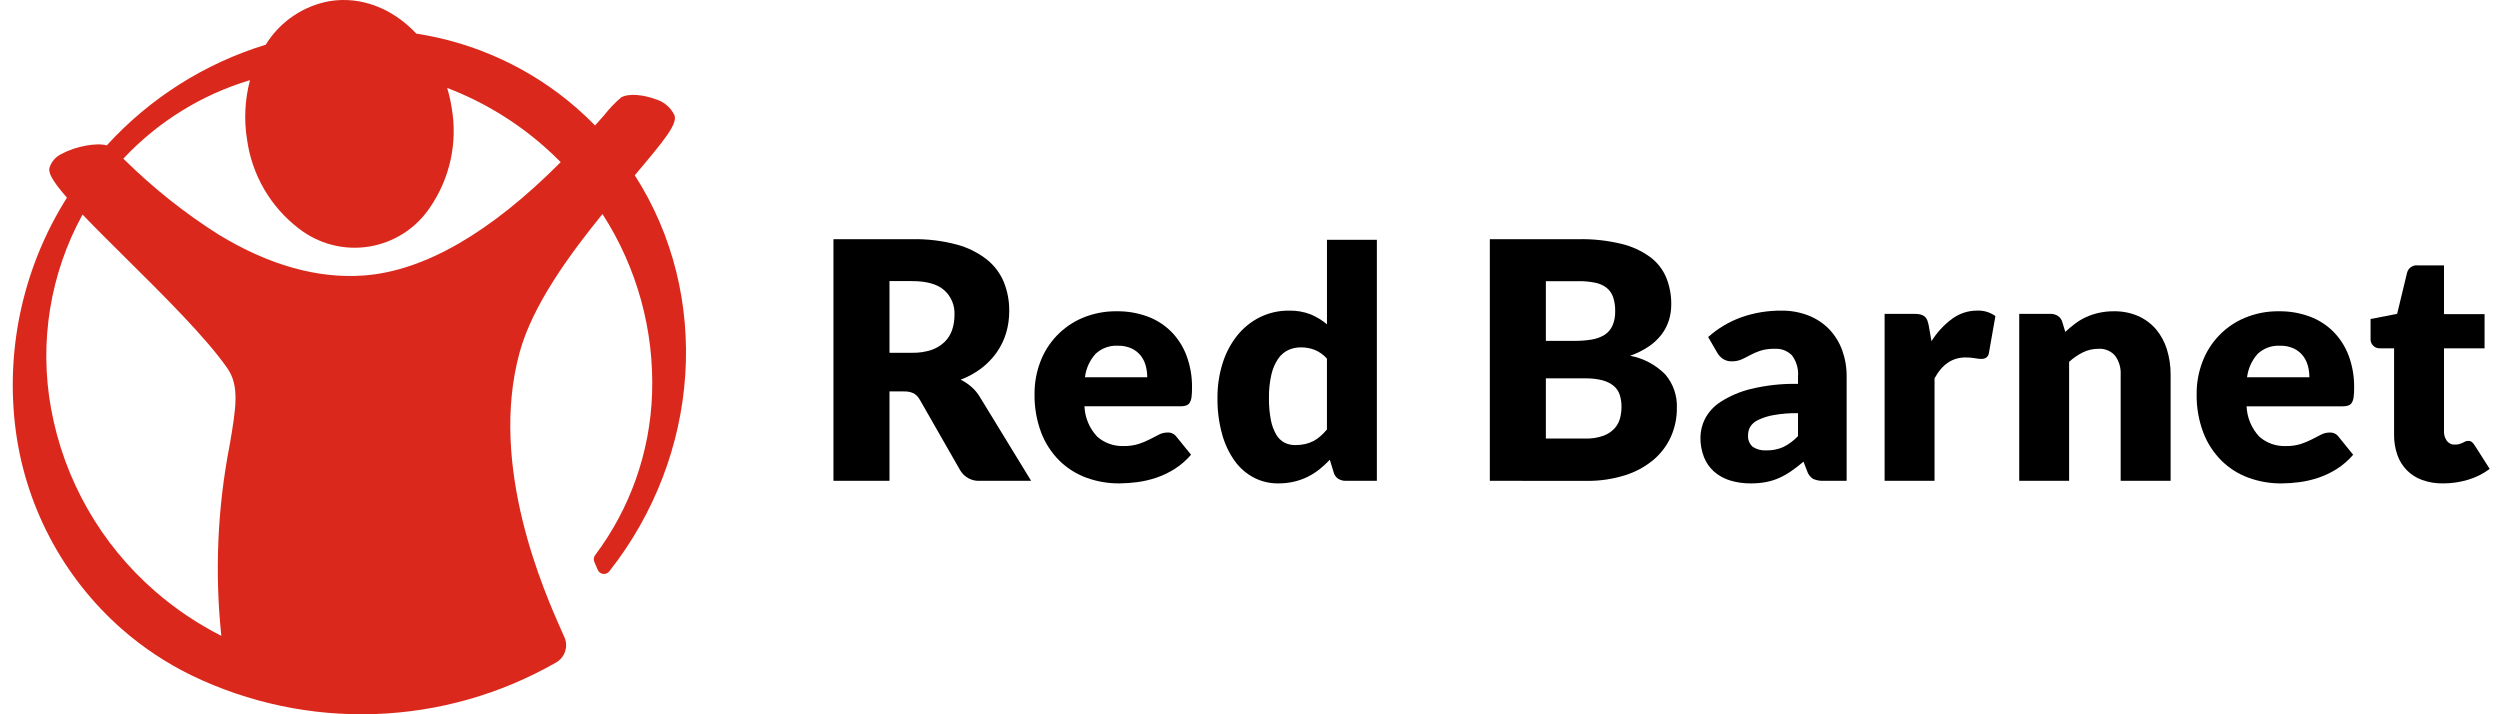
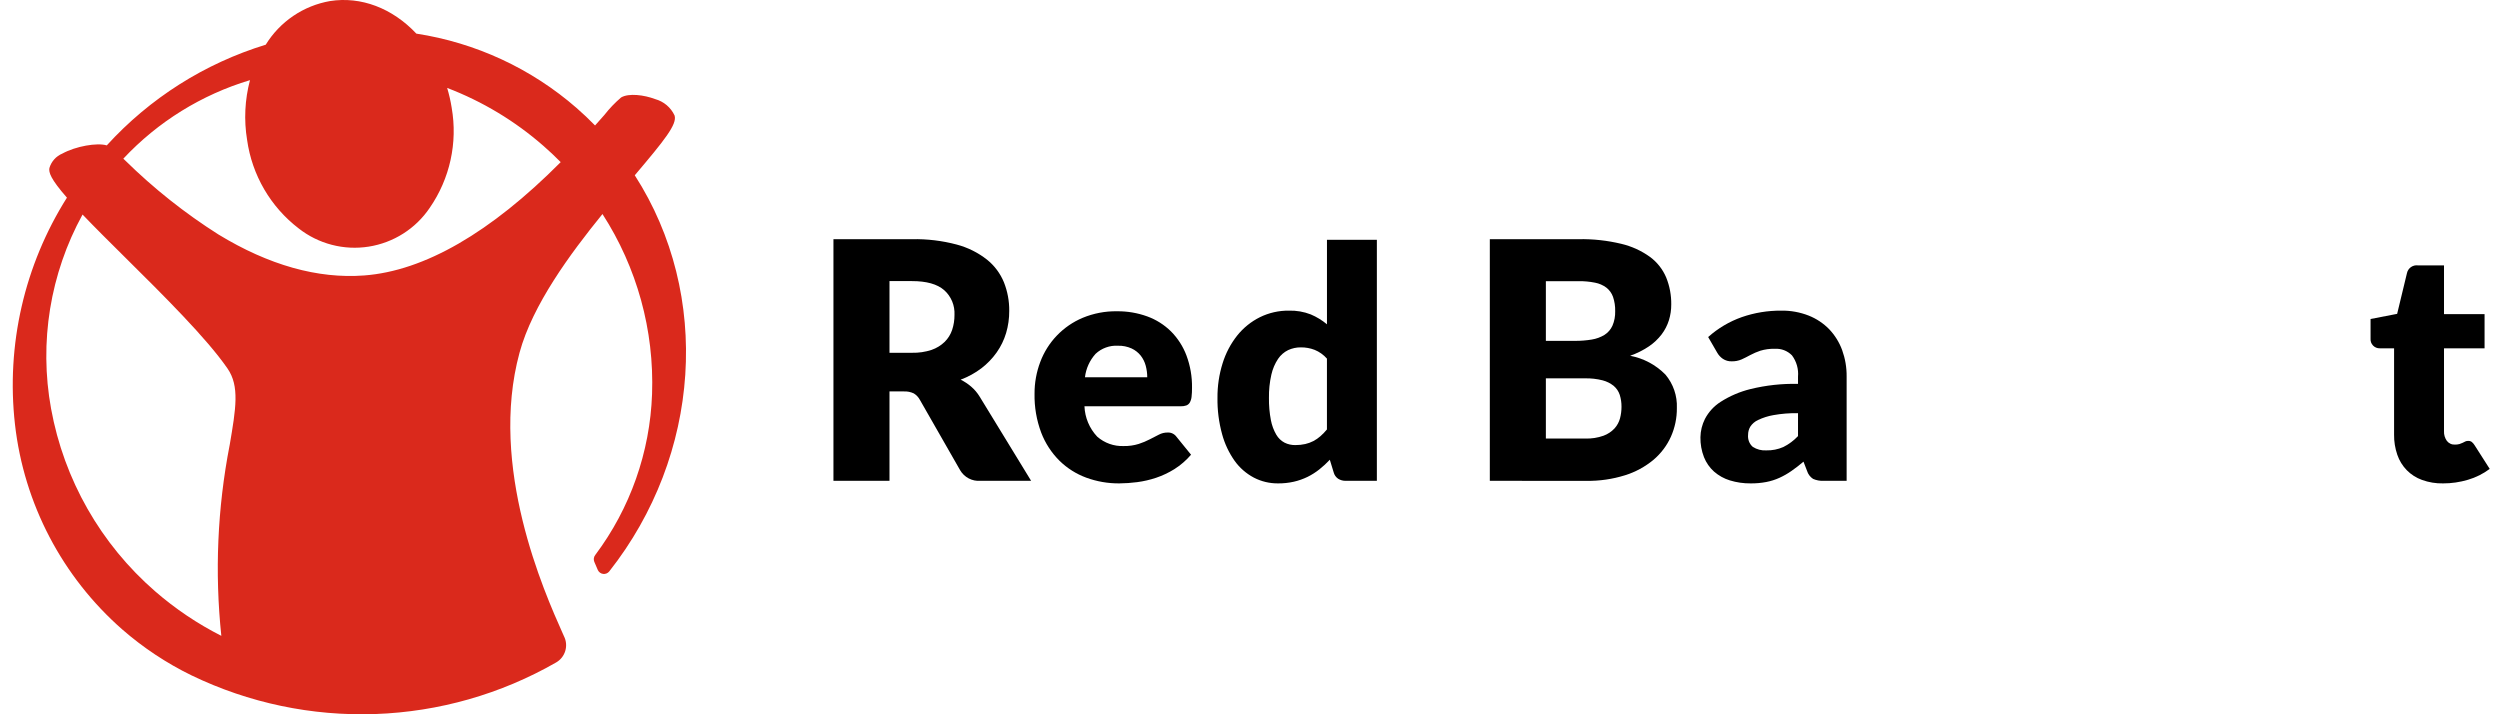
<svg xmlns="http://www.w3.org/2000/svg" width="98" height="28" viewBox="0 0 98 28" fill="none">
  <path d="M34.868 15.344V18.848H32.671V9.376H35.753C36.344 9.364 36.933 9.435 37.505 9.587C37.935 9.701 38.337 9.901 38.688 10.176C38.982 10.411 39.211 10.718 39.354 11.066C39.495 11.422 39.566 11.802 39.562 12.184C39.564 12.479 39.523 12.773 39.439 13.056C39.358 13.326 39.234 13.582 39.071 13.813C38.905 14.049 38.703 14.258 38.474 14.434C38.225 14.623 37.95 14.774 37.657 14.883C37.806 14.957 37.944 15.048 38.07 15.156C38.202 15.269 38.315 15.403 38.405 15.552L40.42 18.848H38.431C38.273 18.86 38.115 18.828 37.974 18.754C37.834 18.68 37.717 18.569 37.637 18.432L36.064 15.682C36.008 15.575 35.925 15.485 35.822 15.422C35.699 15.364 35.564 15.337 35.428 15.344H34.868ZM34.868 13.829H35.753C36.012 13.835 36.27 13.797 36.517 13.716C36.71 13.65 36.886 13.542 37.033 13.4C37.166 13.268 37.266 13.106 37.325 12.928C37.387 12.741 37.417 12.544 37.416 12.346C37.425 12.163 37.394 11.981 37.324 11.812C37.253 11.643 37.146 11.492 37.009 11.371C36.738 11.136 36.319 11.019 35.751 11.019H34.868V13.829Z" fill="black" />
  <path d="M43.785 12.202C44.191 12.197 44.594 12.266 44.975 12.404C45.323 12.531 45.639 12.731 45.903 12.991C46.169 13.259 46.376 13.581 46.509 13.934C46.66 14.339 46.734 14.768 46.727 15.2C46.729 15.32 46.722 15.441 46.709 15.56C46.701 15.637 46.677 15.713 46.639 15.781C46.608 15.833 46.56 15.873 46.503 15.894C46.433 15.918 46.359 15.928 46.285 15.926H42.511C42.528 16.369 42.705 16.792 43.009 17.115C43.296 17.368 43.669 17.5 44.051 17.485C44.249 17.489 44.448 17.461 44.638 17.402C44.789 17.354 44.935 17.292 45.076 17.219C45.205 17.152 45.322 17.091 45.43 17.037C45.534 16.983 45.65 16.954 45.768 16.955C45.836 16.951 45.904 16.964 45.966 16.994C46.028 17.024 46.081 17.069 46.121 17.125L46.689 17.825C46.501 18.045 46.28 18.235 46.036 18.39C45.81 18.531 45.569 18.645 45.316 18.73C45.076 18.81 44.829 18.867 44.578 18.9C44.344 18.931 44.109 18.947 43.874 18.949C43.433 18.952 42.996 18.876 42.583 18.725C42.188 18.58 41.829 18.353 41.529 18.058C41.217 17.747 40.974 17.373 40.816 16.961C40.633 16.473 40.544 15.955 40.554 15.434C40.552 15.009 40.628 14.587 40.778 14.19C40.922 13.804 41.144 13.451 41.429 13.154C41.715 12.856 42.058 12.62 42.438 12.46C42.865 12.283 43.323 12.194 43.785 12.202ZM43.823 13.553C43.663 13.543 43.503 13.567 43.352 13.622C43.201 13.676 43.063 13.761 42.946 13.871C42.715 14.127 42.57 14.448 42.53 14.79H44.972C44.972 14.636 44.952 14.484 44.912 14.335C44.874 14.192 44.808 14.058 44.717 13.941C44.621 13.821 44.499 13.725 44.36 13.66C44.191 13.584 44.008 13.547 43.823 13.553Z" fill="black" />
  <path d="M52.76 18.848C52.652 18.852 52.546 18.824 52.454 18.766C52.369 18.707 52.307 18.62 52.281 18.52L52.129 18.022C52.002 18.157 51.865 18.284 51.719 18.4C51.575 18.514 51.42 18.613 51.255 18.694C51.084 18.777 50.904 18.841 50.719 18.883C50.515 18.929 50.306 18.951 50.097 18.949C49.767 18.952 49.442 18.874 49.15 18.722C48.852 18.564 48.595 18.34 48.399 18.067C48.174 17.748 48.006 17.392 47.905 17.015C47.779 16.553 47.718 16.076 47.725 15.598C47.721 15.137 47.789 14.678 47.927 14.238C48.049 13.844 48.242 13.476 48.498 13.153C48.739 12.852 49.041 12.608 49.385 12.436C49.74 12.261 50.131 12.172 50.527 12.177C50.819 12.169 51.11 12.219 51.382 12.325C51.612 12.422 51.826 12.553 52.017 12.713V9.399H53.973V18.848H52.76ZM50.778 17.447C50.909 17.448 51.039 17.435 51.167 17.406C51.278 17.381 51.385 17.341 51.486 17.289C51.584 17.237 51.676 17.174 51.76 17.1C51.852 17.018 51.938 16.93 52.016 16.835V14.058C51.884 13.907 51.718 13.789 51.533 13.714C51.361 13.648 51.178 13.615 50.993 13.617C50.821 13.615 50.651 13.652 50.495 13.724C50.335 13.802 50.199 13.921 50.1 14.068C49.976 14.255 49.887 14.464 49.838 14.683C49.77 14.983 49.738 15.291 49.743 15.598C49.739 15.891 49.764 16.183 49.819 16.47C49.857 16.671 49.928 16.864 50.031 17.041C50.108 17.173 50.22 17.282 50.356 17.353C50.487 17.418 50.633 17.45 50.779 17.447H50.778Z" fill="black" />
  <path d="M58.401 18.848V9.376H61.886C62.448 9.365 63.01 9.427 63.556 9.558C63.961 9.654 64.344 9.829 64.681 10.072C64.961 10.279 65.18 10.557 65.315 10.878C65.451 11.214 65.518 11.574 65.513 11.937C65.514 12.146 65.483 12.353 65.422 12.552C65.36 12.752 65.263 12.94 65.136 13.108C64.996 13.291 64.827 13.45 64.636 13.579C64.407 13.732 64.16 13.856 63.901 13.946C64.427 14.045 64.91 14.302 65.285 14.684C65.593 15.05 65.753 15.517 65.733 15.995C65.737 16.383 65.657 16.766 65.499 17.12C65.341 17.47 65.107 17.779 64.814 18.027C64.485 18.299 64.106 18.505 63.699 18.631C63.208 18.784 62.697 18.858 62.184 18.85L58.401 18.848ZM60.598 13.362H61.742C61.962 13.363 62.181 13.346 62.398 13.31C62.574 13.282 62.743 13.22 62.895 13.128C63.032 13.041 63.14 12.917 63.207 12.77C63.285 12.589 63.321 12.394 63.315 12.198C63.32 12.007 63.291 11.816 63.23 11.636C63.179 11.493 63.089 11.368 62.97 11.275C62.838 11.177 62.686 11.111 62.525 11.081C62.314 11.039 62.099 11.019 61.885 11.022H60.598L60.598 13.362ZM60.598 14.831V17.191H62.145C62.388 17.199 62.629 17.161 62.858 17.08C63.022 17.02 63.17 16.922 63.29 16.794C63.392 16.681 63.465 16.545 63.505 16.398C63.543 16.251 63.563 16.101 63.563 15.949C63.565 15.79 63.542 15.633 63.495 15.481C63.451 15.345 63.37 15.223 63.261 15.13C63.132 15.025 62.982 14.95 62.822 14.909C62.597 14.852 62.365 14.826 62.133 14.831H60.598Z" fill="black" />
  <path d="M71.492 18.848C71.348 18.856 71.204 18.83 71.072 18.772C70.959 18.698 70.875 18.586 70.836 18.457L70.697 18.097C70.533 18.236 70.375 18.358 70.223 18.463C70.075 18.566 69.918 18.656 69.753 18.731C69.588 18.806 69.414 18.861 69.236 18.895C69.035 18.933 68.831 18.951 68.626 18.949C68.351 18.952 68.076 18.913 67.812 18.832C67.583 18.762 67.371 18.644 67.191 18.487C67.017 18.331 66.882 18.137 66.796 17.92C66.699 17.671 66.652 17.405 66.657 17.138C66.661 16.889 66.722 16.645 66.834 16.422C66.976 16.15 67.187 15.92 67.446 15.754C67.807 15.523 68.204 15.353 68.62 15.251C69.229 15.102 69.855 15.034 70.482 15.048V14.768C70.509 14.469 70.425 14.171 70.245 13.93C70.158 13.842 70.053 13.773 69.937 13.728C69.821 13.684 69.697 13.665 69.573 13.673C69.381 13.667 69.189 13.693 69.005 13.748C68.869 13.794 68.737 13.851 68.611 13.918C68.495 13.982 68.382 14.038 68.273 14.088C68.15 14.142 68.016 14.167 67.882 14.164C67.76 14.168 67.64 14.134 67.538 14.067C67.445 14.004 67.369 13.921 67.314 13.824L66.96 13.212C67.344 12.869 67.791 12.604 68.276 12.432C68.774 12.259 69.298 12.173 69.826 12.177C70.191 12.171 70.555 12.237 70.895 12.369C71.2 12.489 71.475 12.671 71.704 12.905C71.927 13.14 72.1 13.418 72.212 13.723C72.332 14.055 72.392 14.405 72.388 14.758V18.848H71.492ZM69.244 17.655C69.472 17.66 69.698 17.615 69.907 17.523C70.123 17.416 70.317 17.27 70.482 17.095V16.196C70.159 16.191 69.835 16.216 69.516 16.273C69.309 16.309 69.107 16.373 68.917 16.464C68.792 16.52 68.686 16.611 68.611 16.725C68.554 16.821 68.525 16.931 68.525 17.043C68.516 17.131 68.528 17.22 68.559 17.302C68.591 17.385 68.642 17.459 68.709 17.517C68.868 17.619 69.055 17.668 69.244 17.655Z" fill="black" />
-   <path d="M73.877 18.848V12.303H75.039C75.12 12.301 75.202 12.309 75.282 12.327C75.341 12.341 75.397 12.368 75.446 12.406C75.491 12.444 75.526 12.493 75.547 12.548C75.573 12.618 75.593 12.69 75.607 12.763L75.714 13.375C75.926 13.034 76.2 12.737 76.522 12.498C76.805 12.288 77.148 12.175 77.5 12.176C77.757 12.163 78.011 12.239 78.22 12.39L77.967 13.829C77.959 13.902 77.923 13.969 77.866 14.016C77.806 14.054 77.736 14.073 77.664 14.069C77.579 14.068 77.495 14.058 77.412 14.041C77.291 14.02 77.168 14.01 77.046 14.012C76.532 14.012 76.128 14.286 75.834 14.833V18.848H73.877Z" fill="black" />
-   <path d="M79.154 18.848V12.303H80.366C80.474 12.299 80.58 12.328 80.672 12.385C80.757 12.444 80.818 12.531 80.845 12.631L80.959 13.01C81.084 12.893 81.214 12.784 81.35 12.682C81.485 12.581 81.63 12.495 81.783 12.426C81.943 12.354 82.11 12.299 82.281 12.262C82.473 12.221 82.668 12.2 82.864 12.202C83.19 12.196 83.514 12.259 83.814 12.388C84.083 12.507 84.322 12.683 84.514 12.905C84.708 13.137 84.854 13.405 84.942 13.694C85.042 14.017 85.091 14.352 85.088 14.69V18.848H83.13V14.689C83.146 14.421 83.068 14.157 82.909 13.941C82.829 13.849 82.728 13.777 82.615 13.731C82.502 13.684 82.38 13.664 82.259 13.673C82.049 13.672 81.841 13.719 81.652 13.811C81.454 13.91 81.272 14.035 81.109 14.184V18.848H79.154Z" fill="black" />
-   <path d="M89.341 12.202C89.746 12.197 90.149 12.266 90.53 12.404C90.878 12.531 91.195 12.731 91.458 12.991C91.725 13.259 91.931 13.581 92.065 13.934C92.216 14.339 92.289 14.769 92.282 15.201C92.284 15.321 92.277 15.441 92.263 15.561C92.255 15.639 92.232 15.714 92.194 15.781C92.163 15.834 92.115 15.874 92.058 15.895C91.988 15.918 91.914 15.929 91.84 15.927H88.066C88.084 16.37 88.261 16.793 88.564 17.116C88.851 17.369 89.224 17.501 89.606 17.485C89.805 17.49 90.003 17.462 90.193 17.404C90.344 17.354 90.491 17.293 90.632 17.22C90.76 17.153 90.878 17.093 90.985 17.038C91.09 16.984 91.205 16.955 91.323 16.956C91.391 16.952 91.46 16.965 91.522 16.995C91.583 17.025 91.637 17.07 91.676 17.125L92.244 17.826C92.056 18.046 91.836 18.236 91.591 18.391C91.365 18.532 91.124 18.646 90.871 18.731C90.631 18.811 90.384 18.868 90.133 18.901C89.9 18.932 89.665 18.948 89.429 18.95C88.989 18.953 88.552 18.877 88.138 18.726C87.743 18.581 87.384 18.354 87.084 18.059C86.772 17.747 86.529 17.373 86.371 16.961C86.187 16.474 86.098 15.955 86.109 15.434C86.106 15.009 86.182 14.588 86.333 14.191C86.477 13.804 86.699 13.451 86.984 13.154C87.27 12.856 87.613 12.62 87.993 12.461C88.42 12.283 88.879 12.194 89.341 12.202ZM89.379 13.553C89.219 13.543 89.058 13.567 88.907 13.622C88.756 13.676 88.618 13.761 88.501 13.871C88.271 14.127 88.125 14.448 88.085 14.79H90.528C90.528 14.636 90.508 14.483 90.468 14.335C90.43 14.192 90.363 14.058 90.272 13.941C90.176 13.821 90.054 13.725 89.915 13.66C89.747 13.584 89.564 13.547 89.379 13.553Z" fill="black" />
  <path d="M95.767 18.949C95.486 18.955 95.207 18.909 94.943 18.813C94.718 18.733 94.513 18.602 94.345 18.431C94.178 18.259 94.051 18.053 93.974 17.826C93.887 17.572 93.844 17.305 93.848 17.037V13.654H93.292C93.242 13.656 93.192 13.647 93.145 13.628C93.099 13.609 93.057 13.581 93.022 13.544C92.987 13.508 92.961 13.464 92.944 13.417C92.928 13.369 92.922 13.319 92.926 13.269V12.505L93.968 12.303L94.353 10.706C94.373 10.611 94.429 10.527 94.508 10.471C94.588 10.415 94.686 10.39 94.782 10.403H95.805V12.315H97.395V13.654H95.805V16.904C95.799 17.038 95.838 17.17 95.915 17.28C95.952 17.329 96 17.368 96.056 17.394C96.111 17.42 96.172 17.431 96.234 17.428C96.294 17.43 96.355 17.422 96.414 17.406C96.457 17.393 96.499 17.376 96.54 17.356C96.576 17.336 96.609 17.32 96.641 17.305C96.676 17.29 96.713 17.282 96.751 17.283C96.802 17.28 96.852 17.295 96.893 17.324C96.937 17.361 96.975 17.404 97.004 17.453L97.597 18.381C97.34 18.573 97.052 18.717 96.745 18.807C96.428 18.902 96.098 18.95 95.767 18.949Z" fill="black" />
  <path d="M24.883 6.871C26.041 5.503 26.554 4.871 26.443 4.526C26.37 4.37 26.265 4.233 26.134 4.122C26.002 4.011 25.849 3.931 25.683 3.885C25.246 3.72 24.648 3.644 24.348 3.82C24.107 4.026 23.887 4.256 23.692 4.506L23.326 4.918C23.093 4.68 22.845 4.443 22.601 4.232C20.826 2.686 18.648 1.676 16.321 1.318C15.379 0.317 14.15 -0.148 12.94 0.041C12.422 0.131 11.93 0.33 11.495 0.625C11.06 0.92 10.692 1.304 10.417 1.752C8.023 2.486 5.871 3.849 4.185 5.7V5.699C3.804 5.585 2.969 5.732 2.446 6.019C2.324 6.07 2.214 6.147 2.126 6.246C2.038 6.345 1.973 6.462 1.936 6.589C1.907 6.751 1.973 7.005 2.624 7.748C0.955 10.393 0.236 13.527 0.587 16.635C0.939 19.744 2.438 22.609 4.79 24.672C5.613 25.39 6.527 25.996 7.509 26.475C9.752 27.558 12.226 28.078 14.716 27.99C17.206 27.902 19.637 27.209 21.799 25.969L21.804 25.966C21.976 25.866 22.103 25.704 22.159 25.514C22.216 25.323 22.198 25.119 22.108 24.941L22.055 24.822C21.336 23.209 19.146 18.302 20.366 13.825C20.875 11.951 22.346 9.955 23.617 8.39C24.971 10.487 25.649 12.949 25.561 15.444C25.481 17.725 24.704 19.927 23.336 21.753C23.305 21.79 23.286 21.834 23.279 21.882C23.272 21.929 23.278 21.978 23.296 22.022L23.435 22.346C23.454 22.386 23.483 22.422 23.519 22.448C23.555 22.475 23.598 22.492 23.642 22.497C23.687 22.503 23.732 22.497 23.774 22.48C23.816 22.463 23.852 22.436 23.881 22.401C27.475 17.844 27.905 11.571 24.883 6.871ZM9 17.459C8.524 19.918 8.414 22.434 8.676 24.925L8.674 24.924C7.743 24.452 6.873 23.867 6.085 23.183C3.949 21.329 2.508 18.802 2.002 16.02C1.528 13.417 1.963 10.73 3.236 8.41C3.718 8.914 4.3 9.492 4.911 10.097C6.404 11.576 8.096 13.253 8.919 14.446C9.396 15.137 9.248 16.011 9.001 17.46M21.979 6.356C19.228 9.121 16.635 10.62 14.275 10.798C12.46 10.935 10.537 10.395 8.56 9.19C7.245 8.356 6.022 7.385 4.911 6.293L4.834 6.22C6.189 4.773 7.902 3.711 9.801 3.141V3.14H9.802H9.8C9.597 3.905 9.558 4.704 9.686 5.484C9.879 6.863 10.606 8.111 11.712 8.957C12.096 9.257 12.537 9.475 13.008 9.597C13.48 9.72 13.972 9.744 14.453 9.668C14.934 9.592 15.394 9.419 15.805 9.158C16.217 8.897 16.57 8.554 16.843 8.151C17.636 7.006 17.946 5.595 17.706 4.224C17.665 3.961 17.605 3.702 17.529 3.447C18.911 3.975 20.189 4.744 21.302 5.718C21.531 5.918 21.758 6.131 21.978 6.354L21.979 6.356Z" fill="#DA291C" />
</svg>